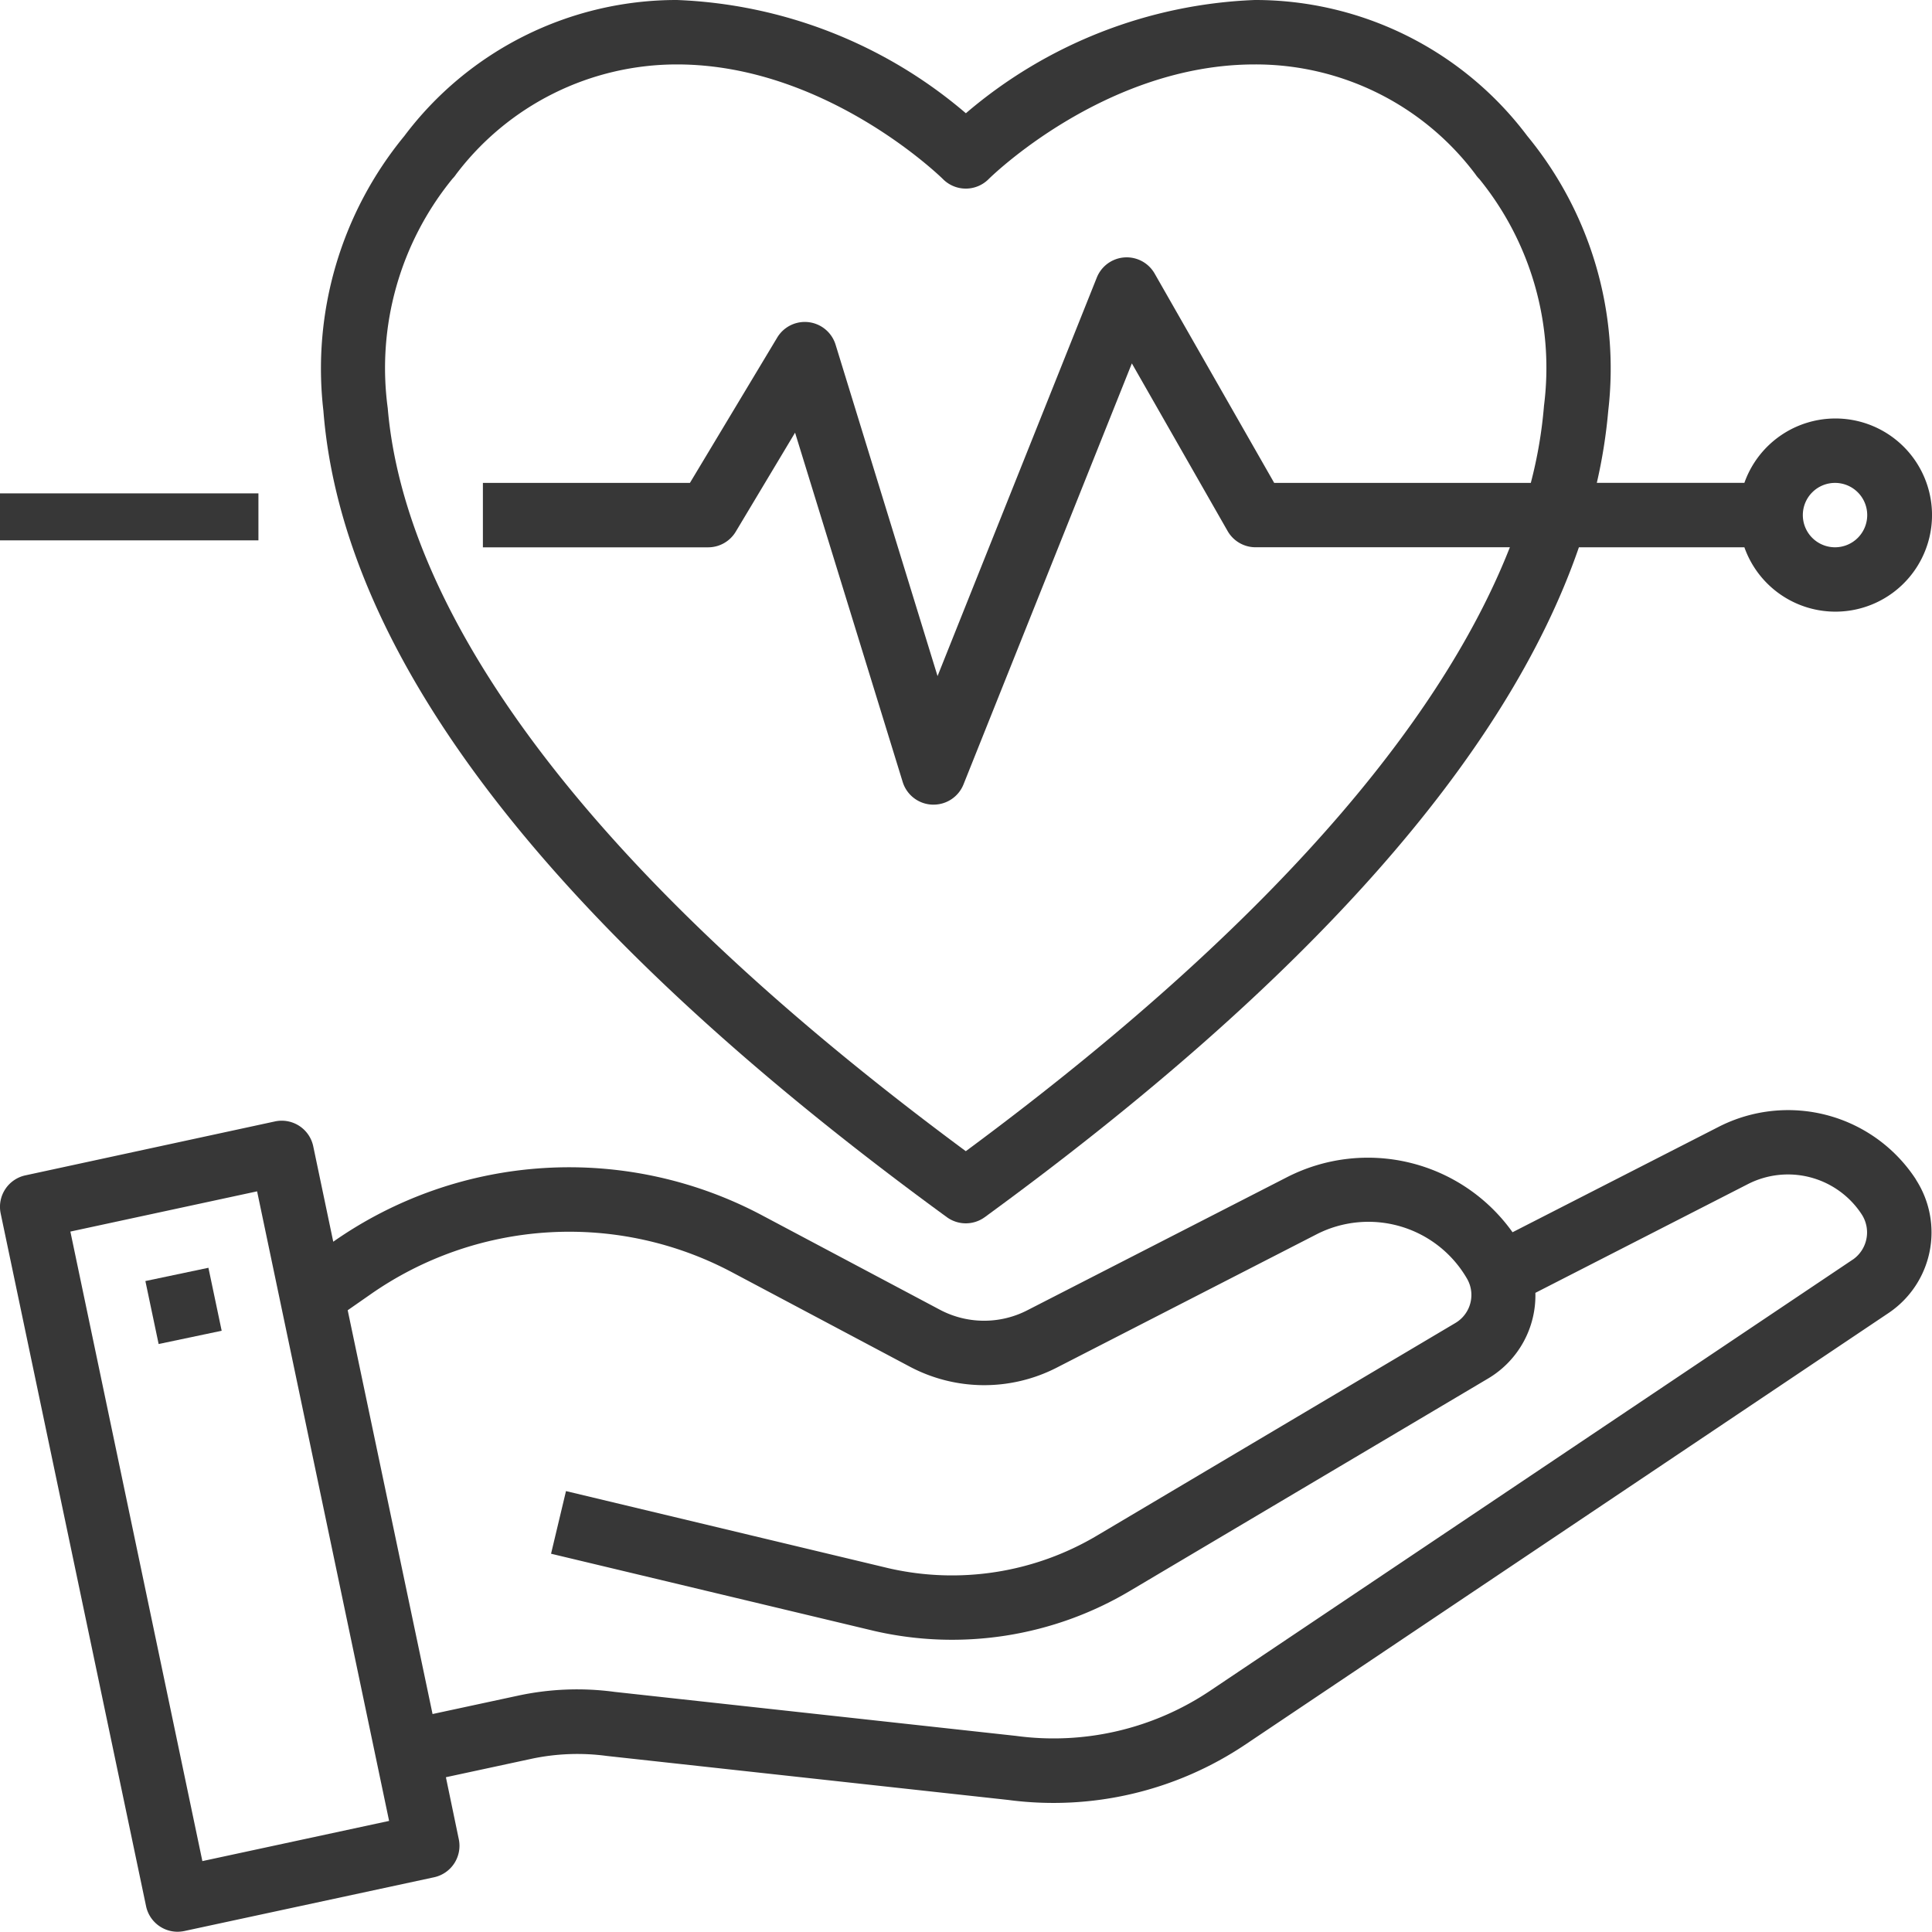
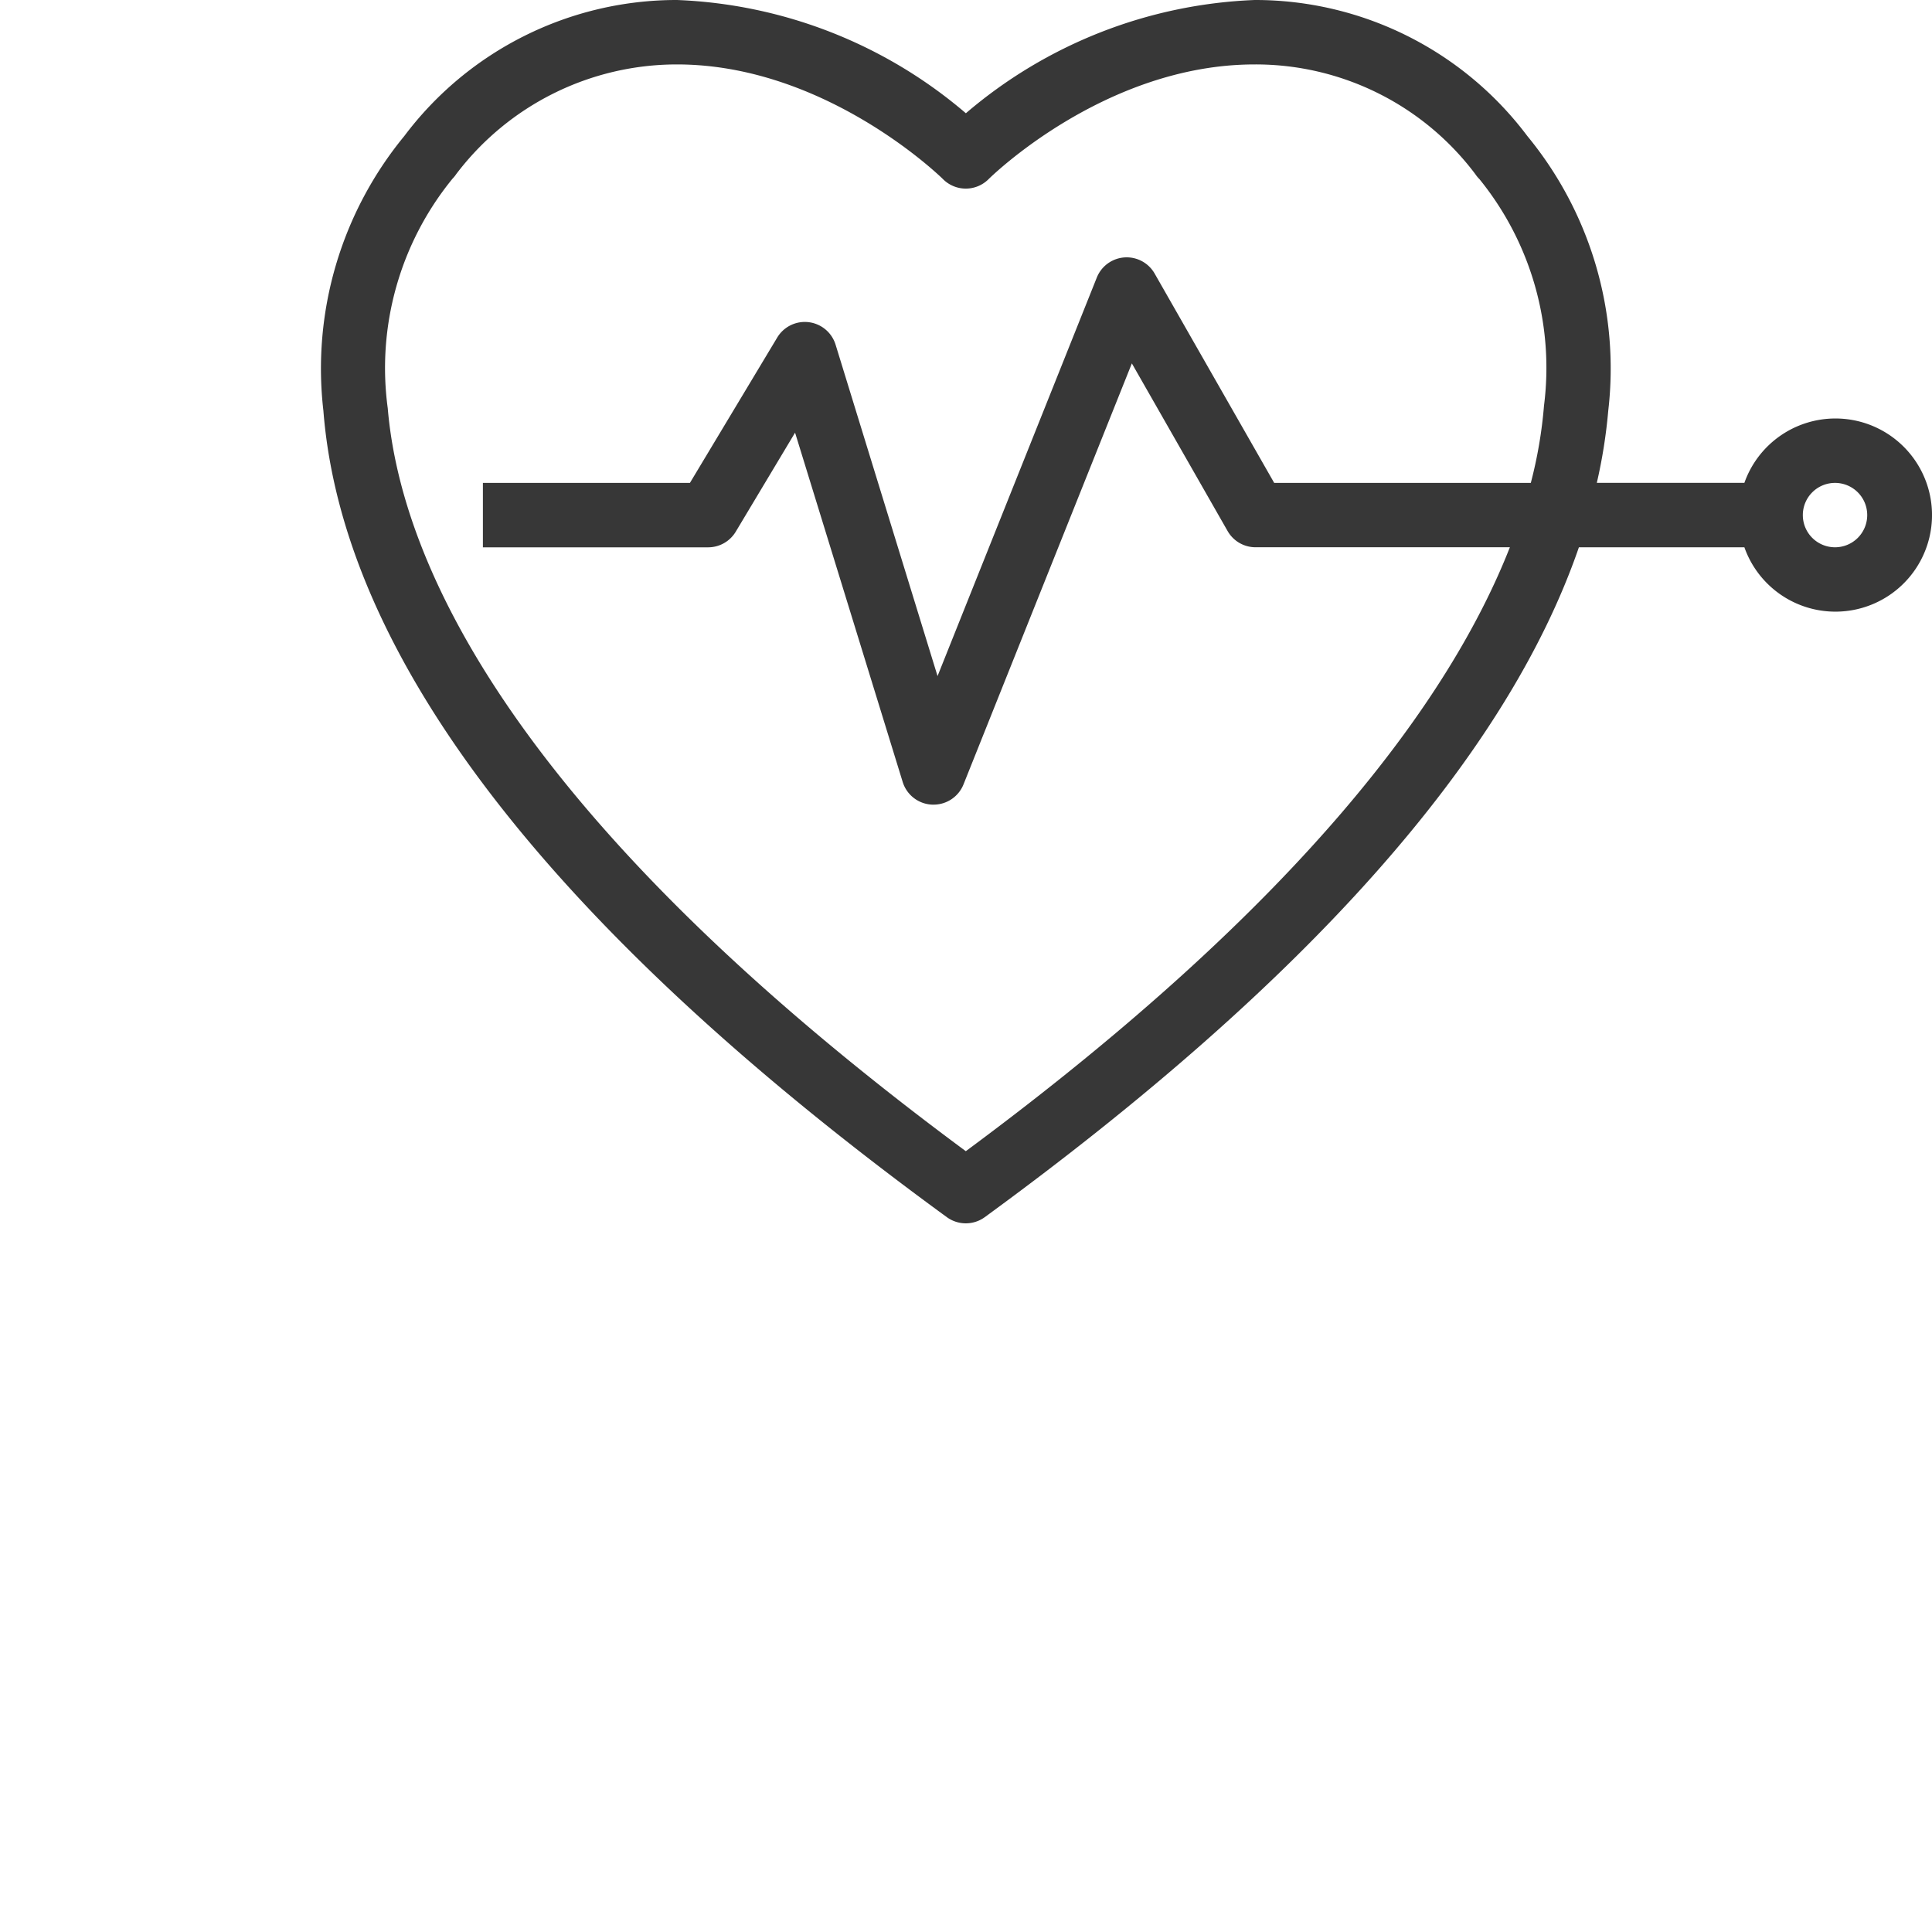
<svg xmlns="http://www.w3.org/2000/svg" width="92.956" height="92.944" viewBox="0 0 92.956 92.944">
  <g transform="translate(-2 -2)">
-     <path d="M94.189,39.831l-.022-.037A7.339,7.339,0,0,0,84.7,37.283l-9.926,5.076a8.544,8.544,0,0,0-10.843-2.653l-12.5,6.406a4.543,4.543,0,0,1-4.212-.026L38.7,41.563a19.778,19.778,0,0,0-20.666,1.252l-.962-4.588a1.549,1.549,0,0,0-1.842-1.2L3.222,39.622a1.549,1.549,0,0,0-1.19,1.831L9.026,74.776a1.549,1.549,0,0,0,1.515,1.239,1.645,1.645,0,0,0,.325-.034l12.018-2.587a1.549,1.549,0,0,0,1.19-1.832l-.62-2.982,4.106-.884a10.623,10.623,0,0,1,3.642-.139l19.312,2.117a16.574,16.574,0,0,0,11.43-2.683L92.881,46.235a4.673,4.673,0,0,0,1.307-6.4ZM11.737,72.616,5.386,42.327l8.984-1.936,6.351,30.291Zm79.42-28.95L60.22,64.422a13.511,13.511,0,0,1-9.339,2.169L31.569,64.474a13.5,13.5,0,0,0-4.665.186l-4.092.88L18.729,46.112l1.058-.737A16.69,16.69,0,0,1,37.249,44.3l8.519,4.523a7.641,7.641,0,0,0,7.08.048l12.5-6.414a5.479,5.479,0,0,1,7.235,2.134,1.566,1.566,0,0,1-.548,2.128L54.8,56.943A13.657,13.657,0,0,1,44.777,58.53L29.232,54.813l-.719,3.014,15.559,3.717a16.739,16.739,0,0,0,12.309-1.938L73.619,49.384a4.647,4.647,0,0,0,2.254-4.109l10.235-5.237a4.236,4.236,0,0,1,5.451,1.439l.017.026a1.591,1.591,0,0,1-.418,2.164Z" transform="translate(0 18.929)" fill="#373737" />
-     <rect width="3.098" height="3.095" transform="matrix(0.979, -0.206, 0.206, 0.979, 8.995, 63.636)" fill="#373737" />
    <path d="M42.084,60.562a1.549,1.549,0,0,0,1.825,0c15.542-11.337,25.11-22.147,28.586-32.23h7.962a4.647,4.647,0,1,0,0-3.1h-7.1a25.15,25.15,0,0,0,.55-3.468,17.6,17.6,0,0,0-3.894-13.22A16.377,16.377,0,0,0,56.9,2,22.732,22.732,0,0,0,43,7.449,22.732,22.732,0,0,0,29.1,2a16.385,16.385,0,0,0-13.12,6.546,17.611,17.611,0,0,0-3.892,13.22C13.02,33.67,23.113,46.724,42.084,60.562ZM84.818,25.234a1.549,1.549,0,1,1-1.549,1.549A1.549,1.549,0,0,1,84.818,25.234ZM18.281,10.617a1.492,1.492,0,0,0,.194-.235A13.321,13.321,0,0,1,29.1,5.1c7.178,0,12.748,5.466,12.8,5.52a1.549,1.549,0,0,0,2.192,0c.056-.057,5.585-5.52,12.8-5.52a13.22,13.22,0,0,1,10.623,5.283,1.492,1.492,0,0,0,.194.235,14.405,14.405,0,0,1,3.107,10.9,21.623,21.623,0,0,1-.635,3.717H57.835l-5.75-10.068a1.549,1.549,0,0,0-2.788.194l-7.66,19.168L36.731,18.583a1.549,1.549,0,0,0-2.808-.342l-4.2,6.993H19.762v3.1H30.6a1.549,1.549,0,0,0,1.327-.751l2.855-4.766L39.962,39.63a1.549,1.549,0,0,0,1.417,1.084h.068a1.549,1.549,0,0,0,1.439-.974l8.1-20.256,4.6,8.054a1.549,1.549,0,0,0,1.344.793H69.174c-2.867,7.3-10,17.088-26.177,29.057C21.17,41.242,15.811,29.057,15.184,21.641a14.405,14.405,0,0,1,3.1-11.024Z" transform="translate(5.472 0)" fill="#373737" />
-     <rect width="12.434" height="2.261" transform="translate(2 25.738)" fill="#373737" />
  </g>
</svg>